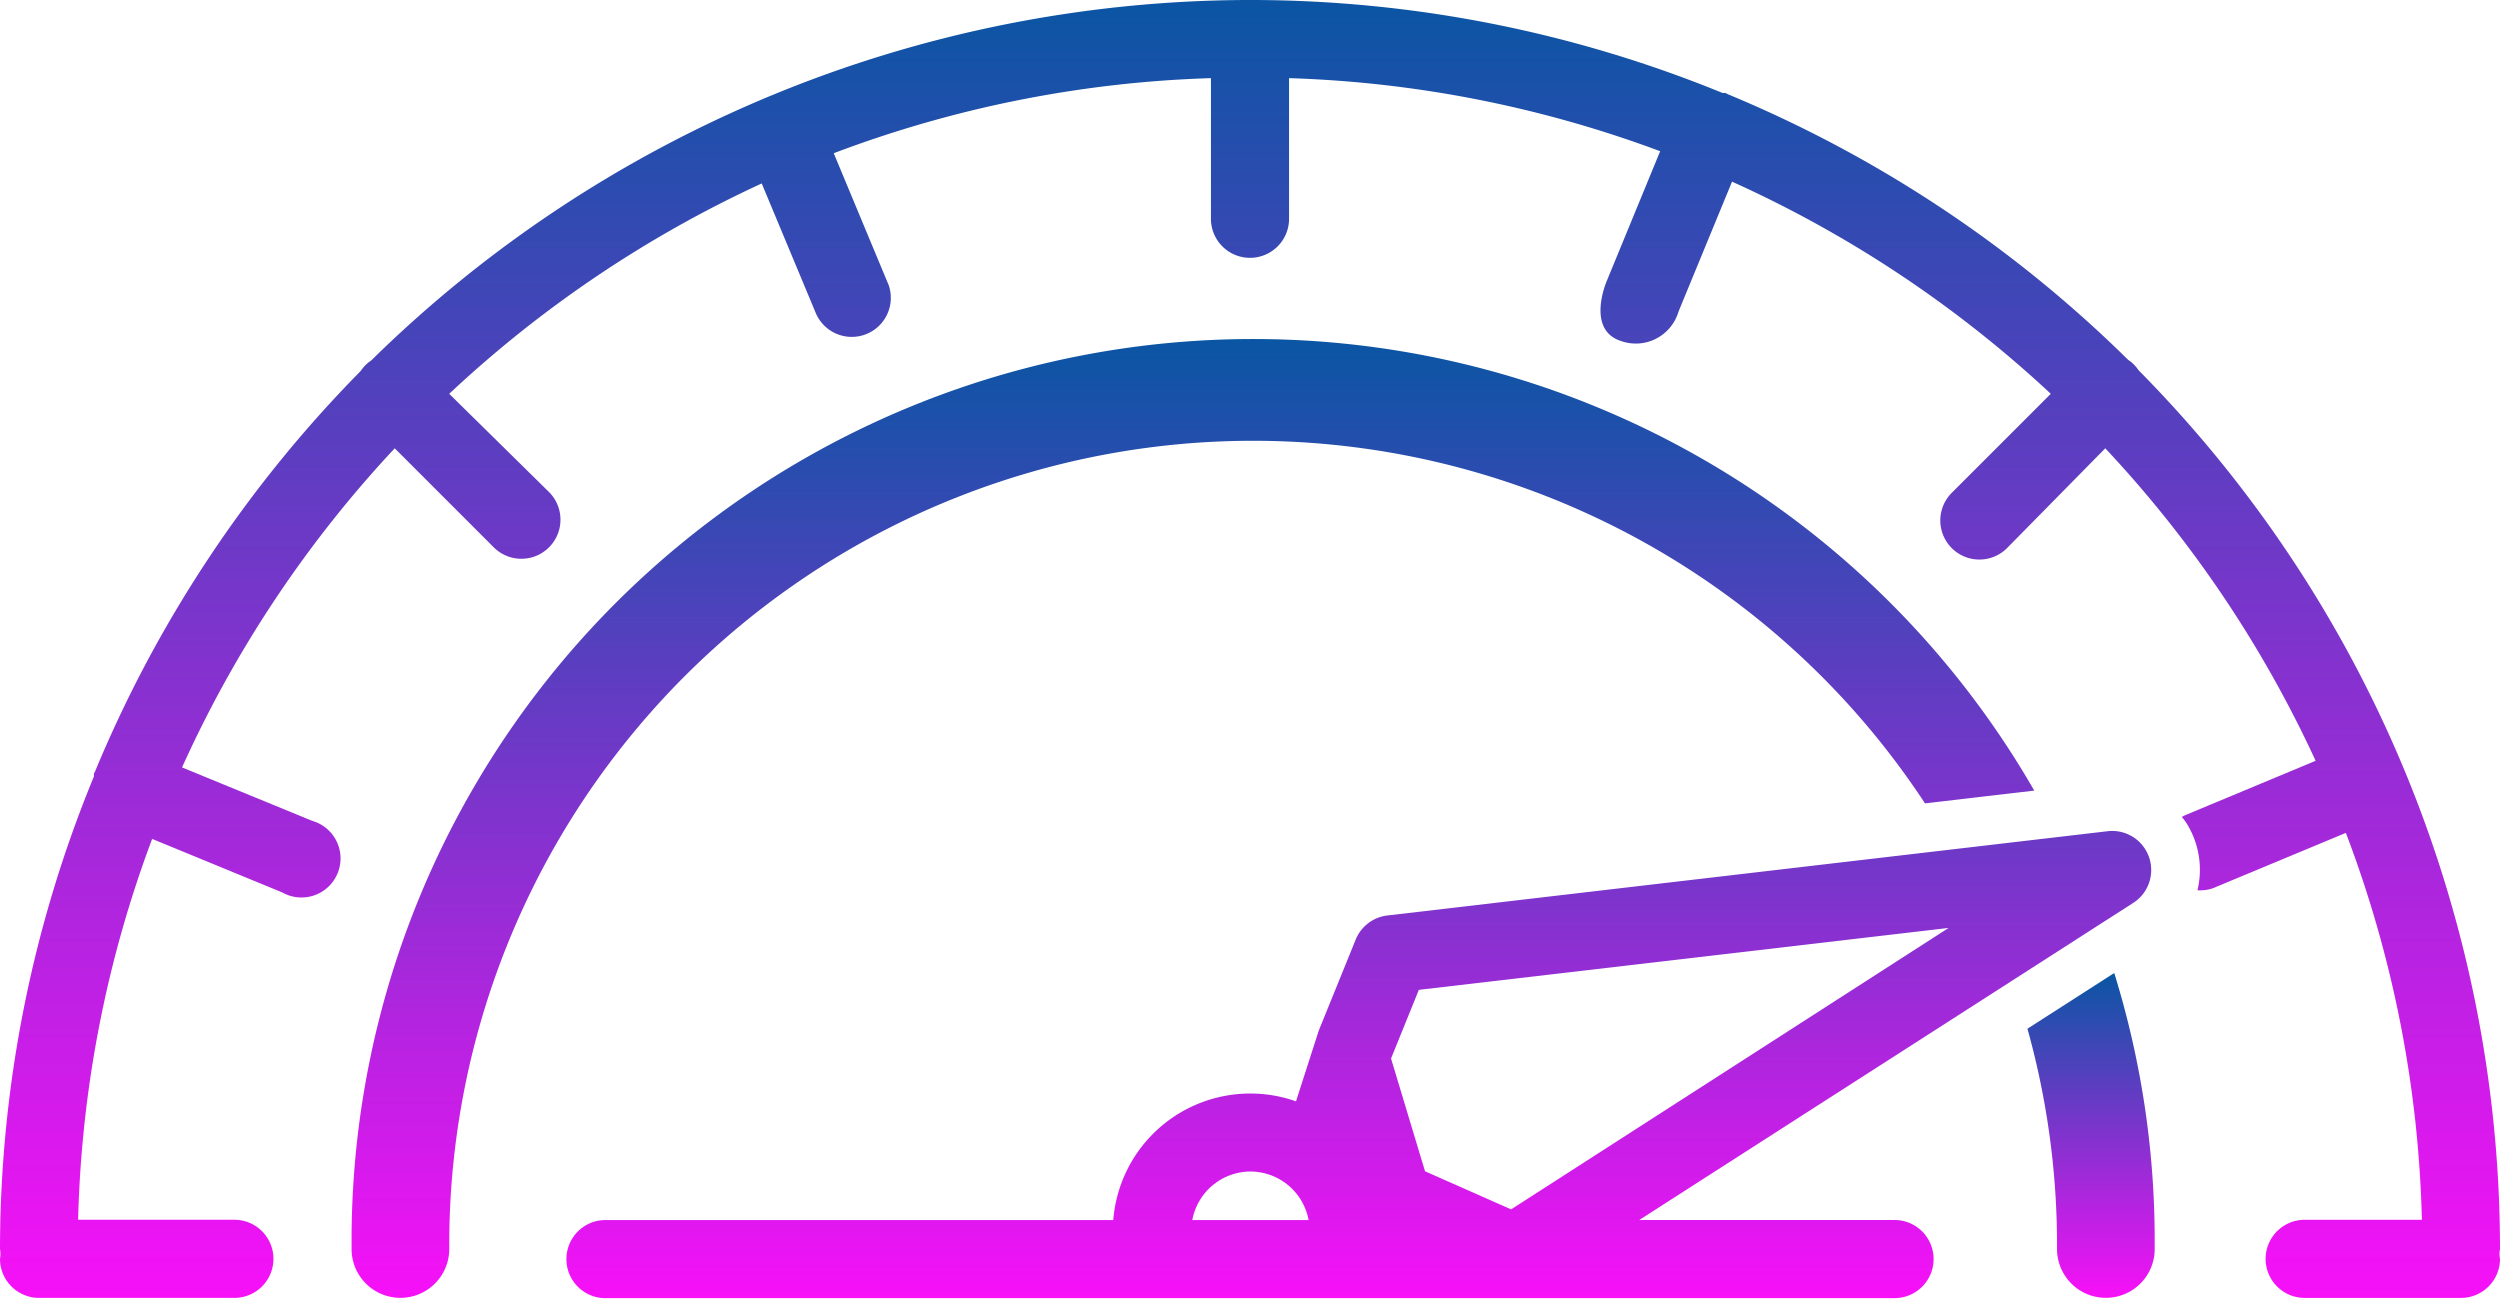
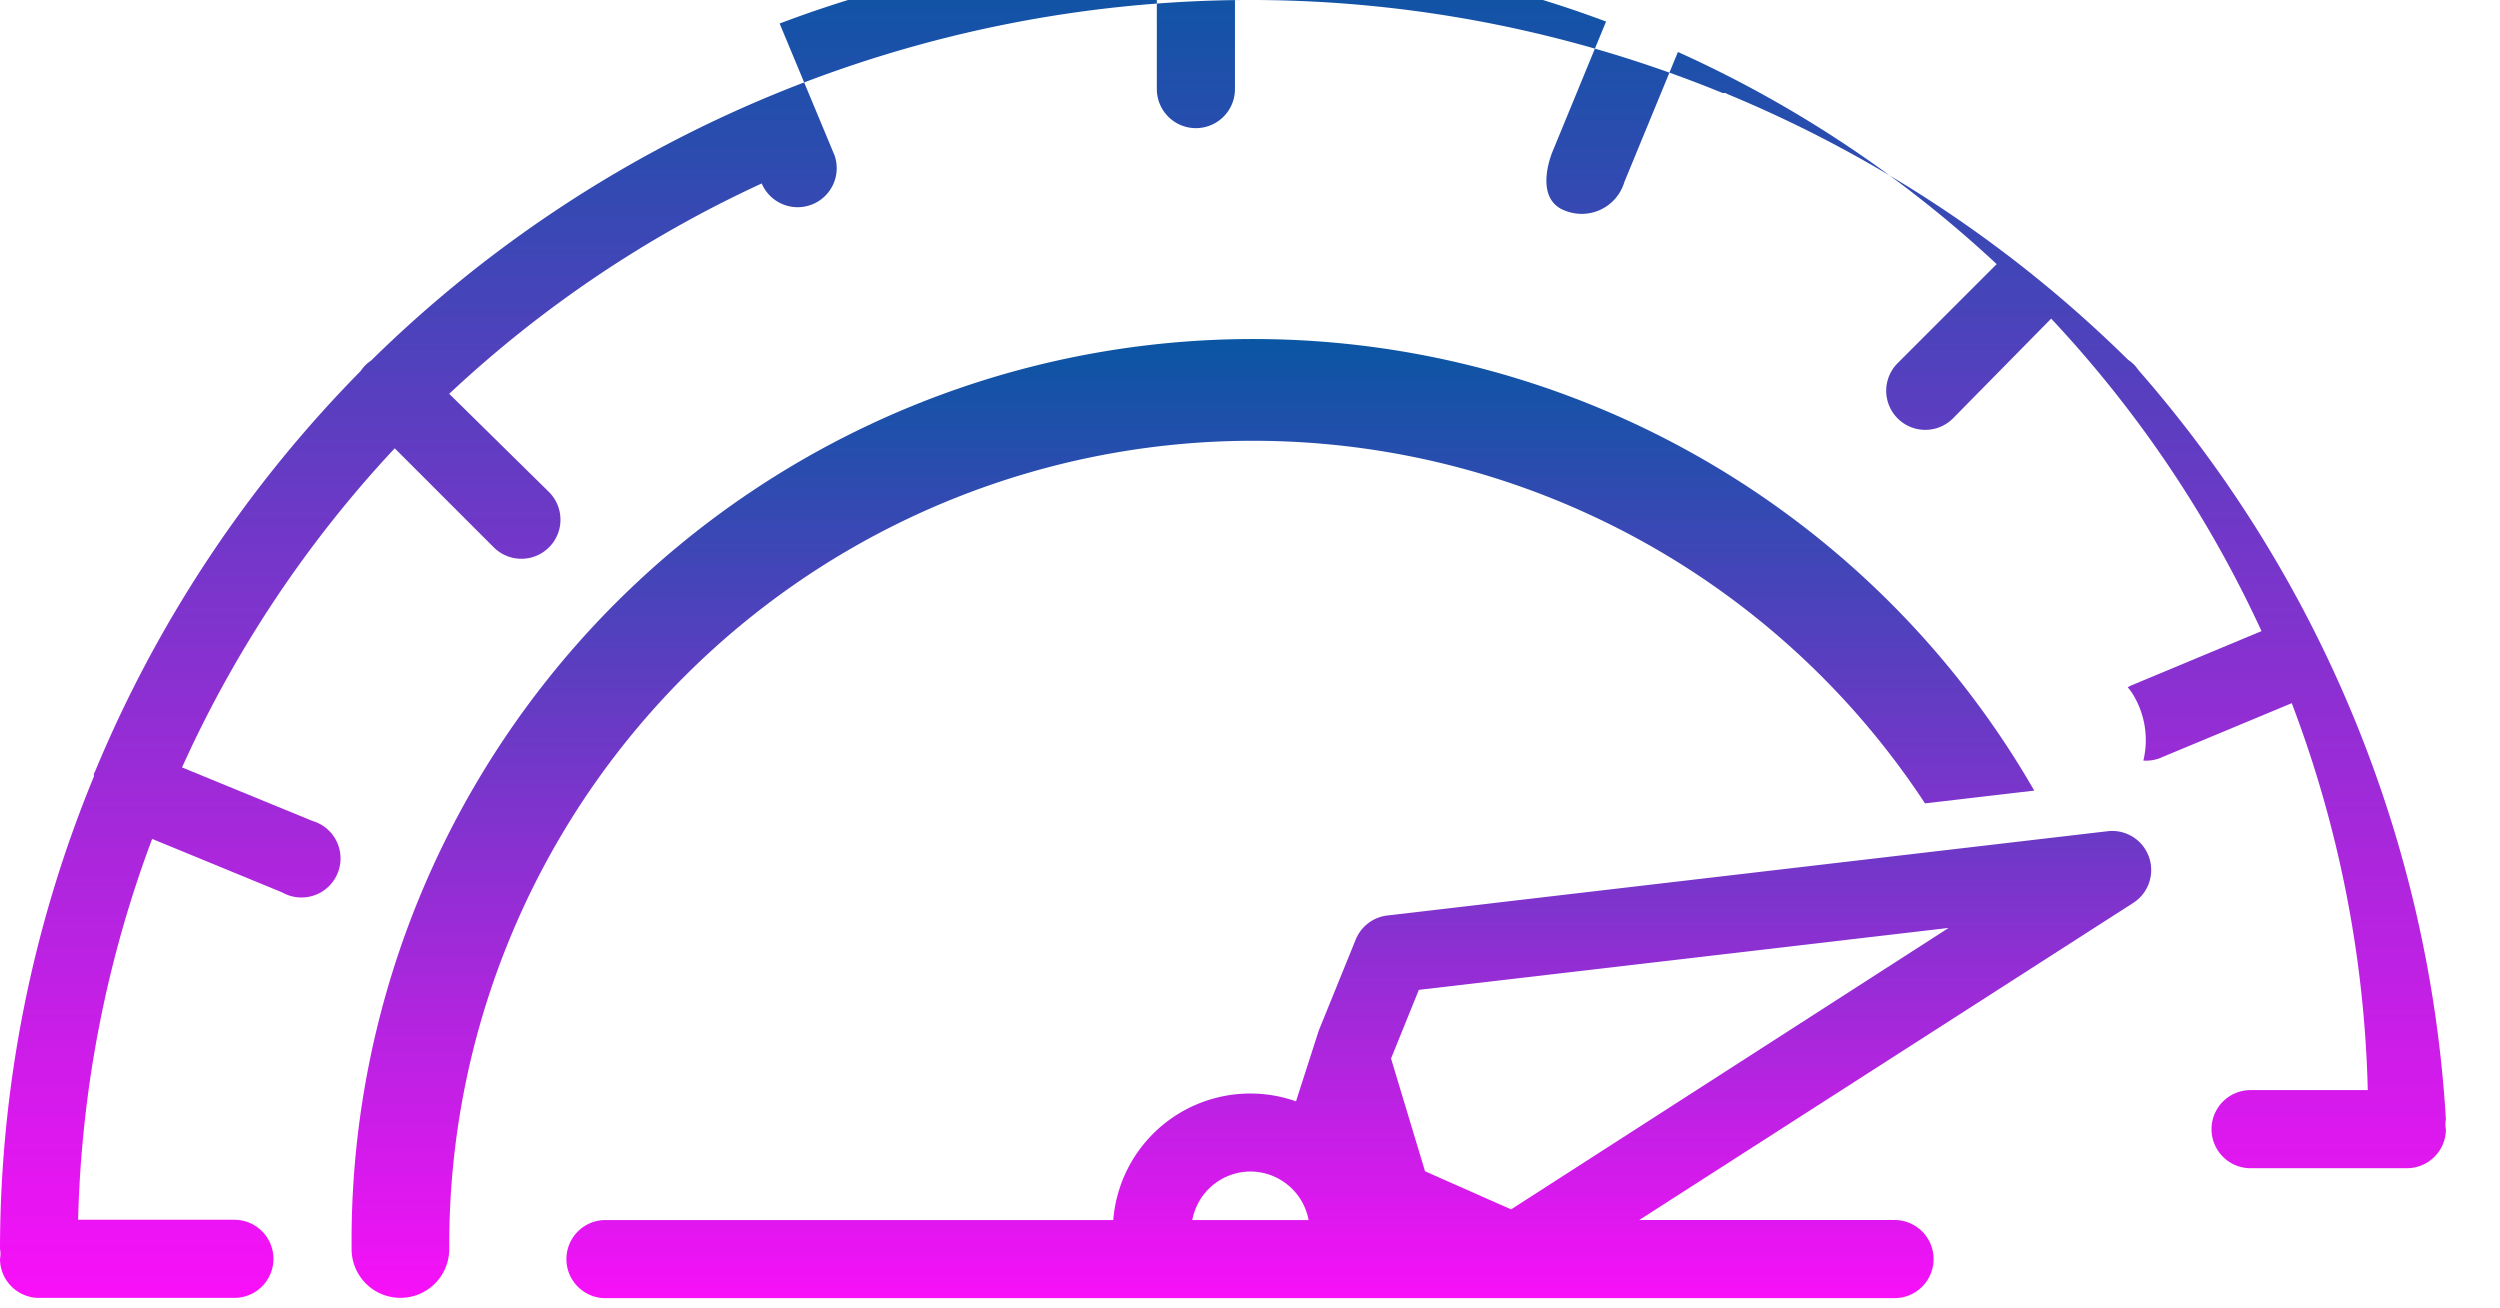
<svg xmlns="http://www.w3.org/2000/svg" width="128" height="66.966" viewBox="0 0 128 66.966">
  <defs>
    <style>.a{stroke:rgba(0,0,0,0);stroke-miterlimit:10;}.a,.b{fill:url(#a);}</style>
    <linearGradient id="a" x1="0.5" x2="0.5" y2="1" gradientUnits="objectBoundingBox">
      <stop offset="0" stop-color="#0956a3" />
      <stop offset="1" stop-color="#F810F8" />
    </linearGradient>
  </defs>
  <g transform="translate(-373.854 -383.96)">
-     <path class="b" d="M479.174,447.68v.182a2.5,2.5,0,0,0,5,.094v-.263a46.161,46.161,0,0,0-2.071-13.915l-4.444,2.853A41.179,41.179,0,0,1,479.174,447.68Z" />
    <path class="b" d="M438.229,401.319a46.159,46.159,0,0,0-46.374,45.944c0,.144,0,.287,0,.43h0v.263a2.5,2.5,0,0,0,5-.094v-.169a41.157,41.157,0,0,1,75.559-22.6l5.594-.654A46.129,46.129,0,0,0,438.229,401.319Z" />
-     <path class="b" d="M483.344,402.912a1.881,1.881,0,0,0-.53-.529,64.188,64.188,0,0,0-20.5-13.6l-.11-.06h-.15a63.862,63.862,0,0,0-24.02-4.763h-.355a64.272,64.272,0,0,0-44.825,18.462,1.846,1.846,0,0,0-.53.53,64.187,64.187,0,0,0-13.6,20.5l-.06.11v.15a63.622,63.622,0,0,0-4.81,24.2,1.275,1.275,0,0,1,0,.5,2,2,0,0,0,2,2h10a2,2,0,0,0,0-4h-8a59.624,59.624,0,0,1,3.79-19.5l6.66,2.74a2,2,0,1,0,1.971-3.481,2.022,2.022,0,0,0-.421-.178l-6.68-2.741a60.186,60.186,0,0,1,10.89-16.339l5.07,5.07a2,2,0,1,0,2.83-2.83l-5.11-5.03a60.214,60.214,0,0,1,16-10.77l2.77,6.64a2,2,0,0,0,3.73-1.438c-.013-.035-.028-.069-.043-.1l-2.77-6.65a59.669,59.669,0,0,1,19.313-3.844v7.2a2,2,0,0,0,4,0v-7.2a59.654,59.654,0,0,1,19,3.742l-2.74,6.658s-1.054,2.451.7,3.047a2.279,2.279,0,0,0,2.93-1.345c.019-.051.036-.1.052-.155l2.738-6.647a60.186,60.186,0,0,1,16.32,10.862l-5.07,5.07a2,2,0,0,0,2.83,2.83l5.03-5.11a60.19,60.19,0,0,1,10.77,16l-6.64,2.769a2.037,2.037,0,0,0-.209.105c.072.094.149.183.214.283a4.483,4.483,0,0,1,.585,3.471,1.987,1.987,0,0,0,.848-.125c.034-.014.068-.028.1-.044l6.65-2.769a59.68,59.68,0,0,1,3.892,19.81h-6a2,2,0,0,0,0,4h8a2,2,0,0,0,2-2,1.275,1.275,0,0,1,0-.5A64.029,64.029,0,0,0,483.344,402.912Z" />
+     <path class="b" d="M483.344,402.912a1.881,1.881,0,0,0-.53-.529,64.188,64.188,0,0,0-20.5-13.6l-.11-.06h-.15a63.862,63.862,0,0,0-24.02-4.763h-.355a64.272,64.272,0,0,0-44.825,18.462,1.846,1.846,0,0,0-.53.53,64.187,64.187,0,0,0-13.6,20.5l-.06.11v.15a63.622,63.622,0,0,0-4.81,24.2,1.275,1.275,0,0,1,0,.5,2,2,0,0,0,2,2h10a2,2,0,0,0,0-4h-8a59.624,59.624,0,0,1,3.79-19.5l6.66,2.74a2,2,0,1,0,1.971-3.481,2.022,2.022,0,0,0-.421-.178l-6.68-2.741a60.186,60.186,0,0,1,10.89-16.339l5.07,5.07a2,2,0,1,0,2.83-2.83l-5.11-5.03a60.214,60.214,0,0,1,16-10.77a2,2,0,0,0,3.73-1.438c-.013-.035-.028-.069-.043-.1l-2.77-6.65a59.669,59.669,0,0,1,19.313-3.844v7.2a2,2,0,0,0,4,0v-7.2a59.654,59.654,0,0,1,19,3.742l-2.74,6.658s-1.054,2.451.7,3.047a2.279,2.279,0,0,0,2.93-1.345c.019-.051.036-.1.052-.155l2.738-6.647a60.186,60.186,0,0,1,16.32,10.862l-5.07,5.07a2,2,0,0,0,2.83,2.83l5.03-5.11a60.19,60.19,0,0,1,10.77,16l-6.64,2.769a2.037,2.037,0,0,0-.209.105c.072.094.149.183.214.283a4.483,4.483,0,0,1,.585,3.471,1.987,1.987,0,0,0,.848-.125c.034-.014.068-.028.1-.044l6.65-2.769a59.68,59.68,0,0,1,3.892,19.81h-6a2,2,0,0,0,0,4h8a2,2,0,0,0,2-2,1.275,1.275,0,0,1,0-.5A64.029,64.029,0,0,0,483.344,402.912Z" />
    <path class="a" d="M-4282.146,1557.88a2,2,0,0,1-2-2,2,2,0,0,1,2-2h26a7.032,7.032,0,0,1,6.455-6.455,7.01,7.01,0,0,1,2.9.378l1.168-3.63,1.895-4.667a2,2,0,0,1,1.6-1.218l36.886-4.315h0a2,2,0,0,1,1.7.619,1.871,1.871,0,0,1,.22.285,2,2,0,0,1-.6,2.764l-25.294,16.237h13.07a2,2,0,0,1,2,2,2,2,0,0,1-2,2Zm30.045-4h5.955a3.037,3.037,0,0,0-2.98-2.484A3.038,3.038,0,0,0-4252.1,1553.88Zm11.6-11.786-1.424,3.516,1.74,5.773,4.408,1.951,22.4-14.41Z" transform="translate(4687 -1107.454)" />
  </g>
</svg>